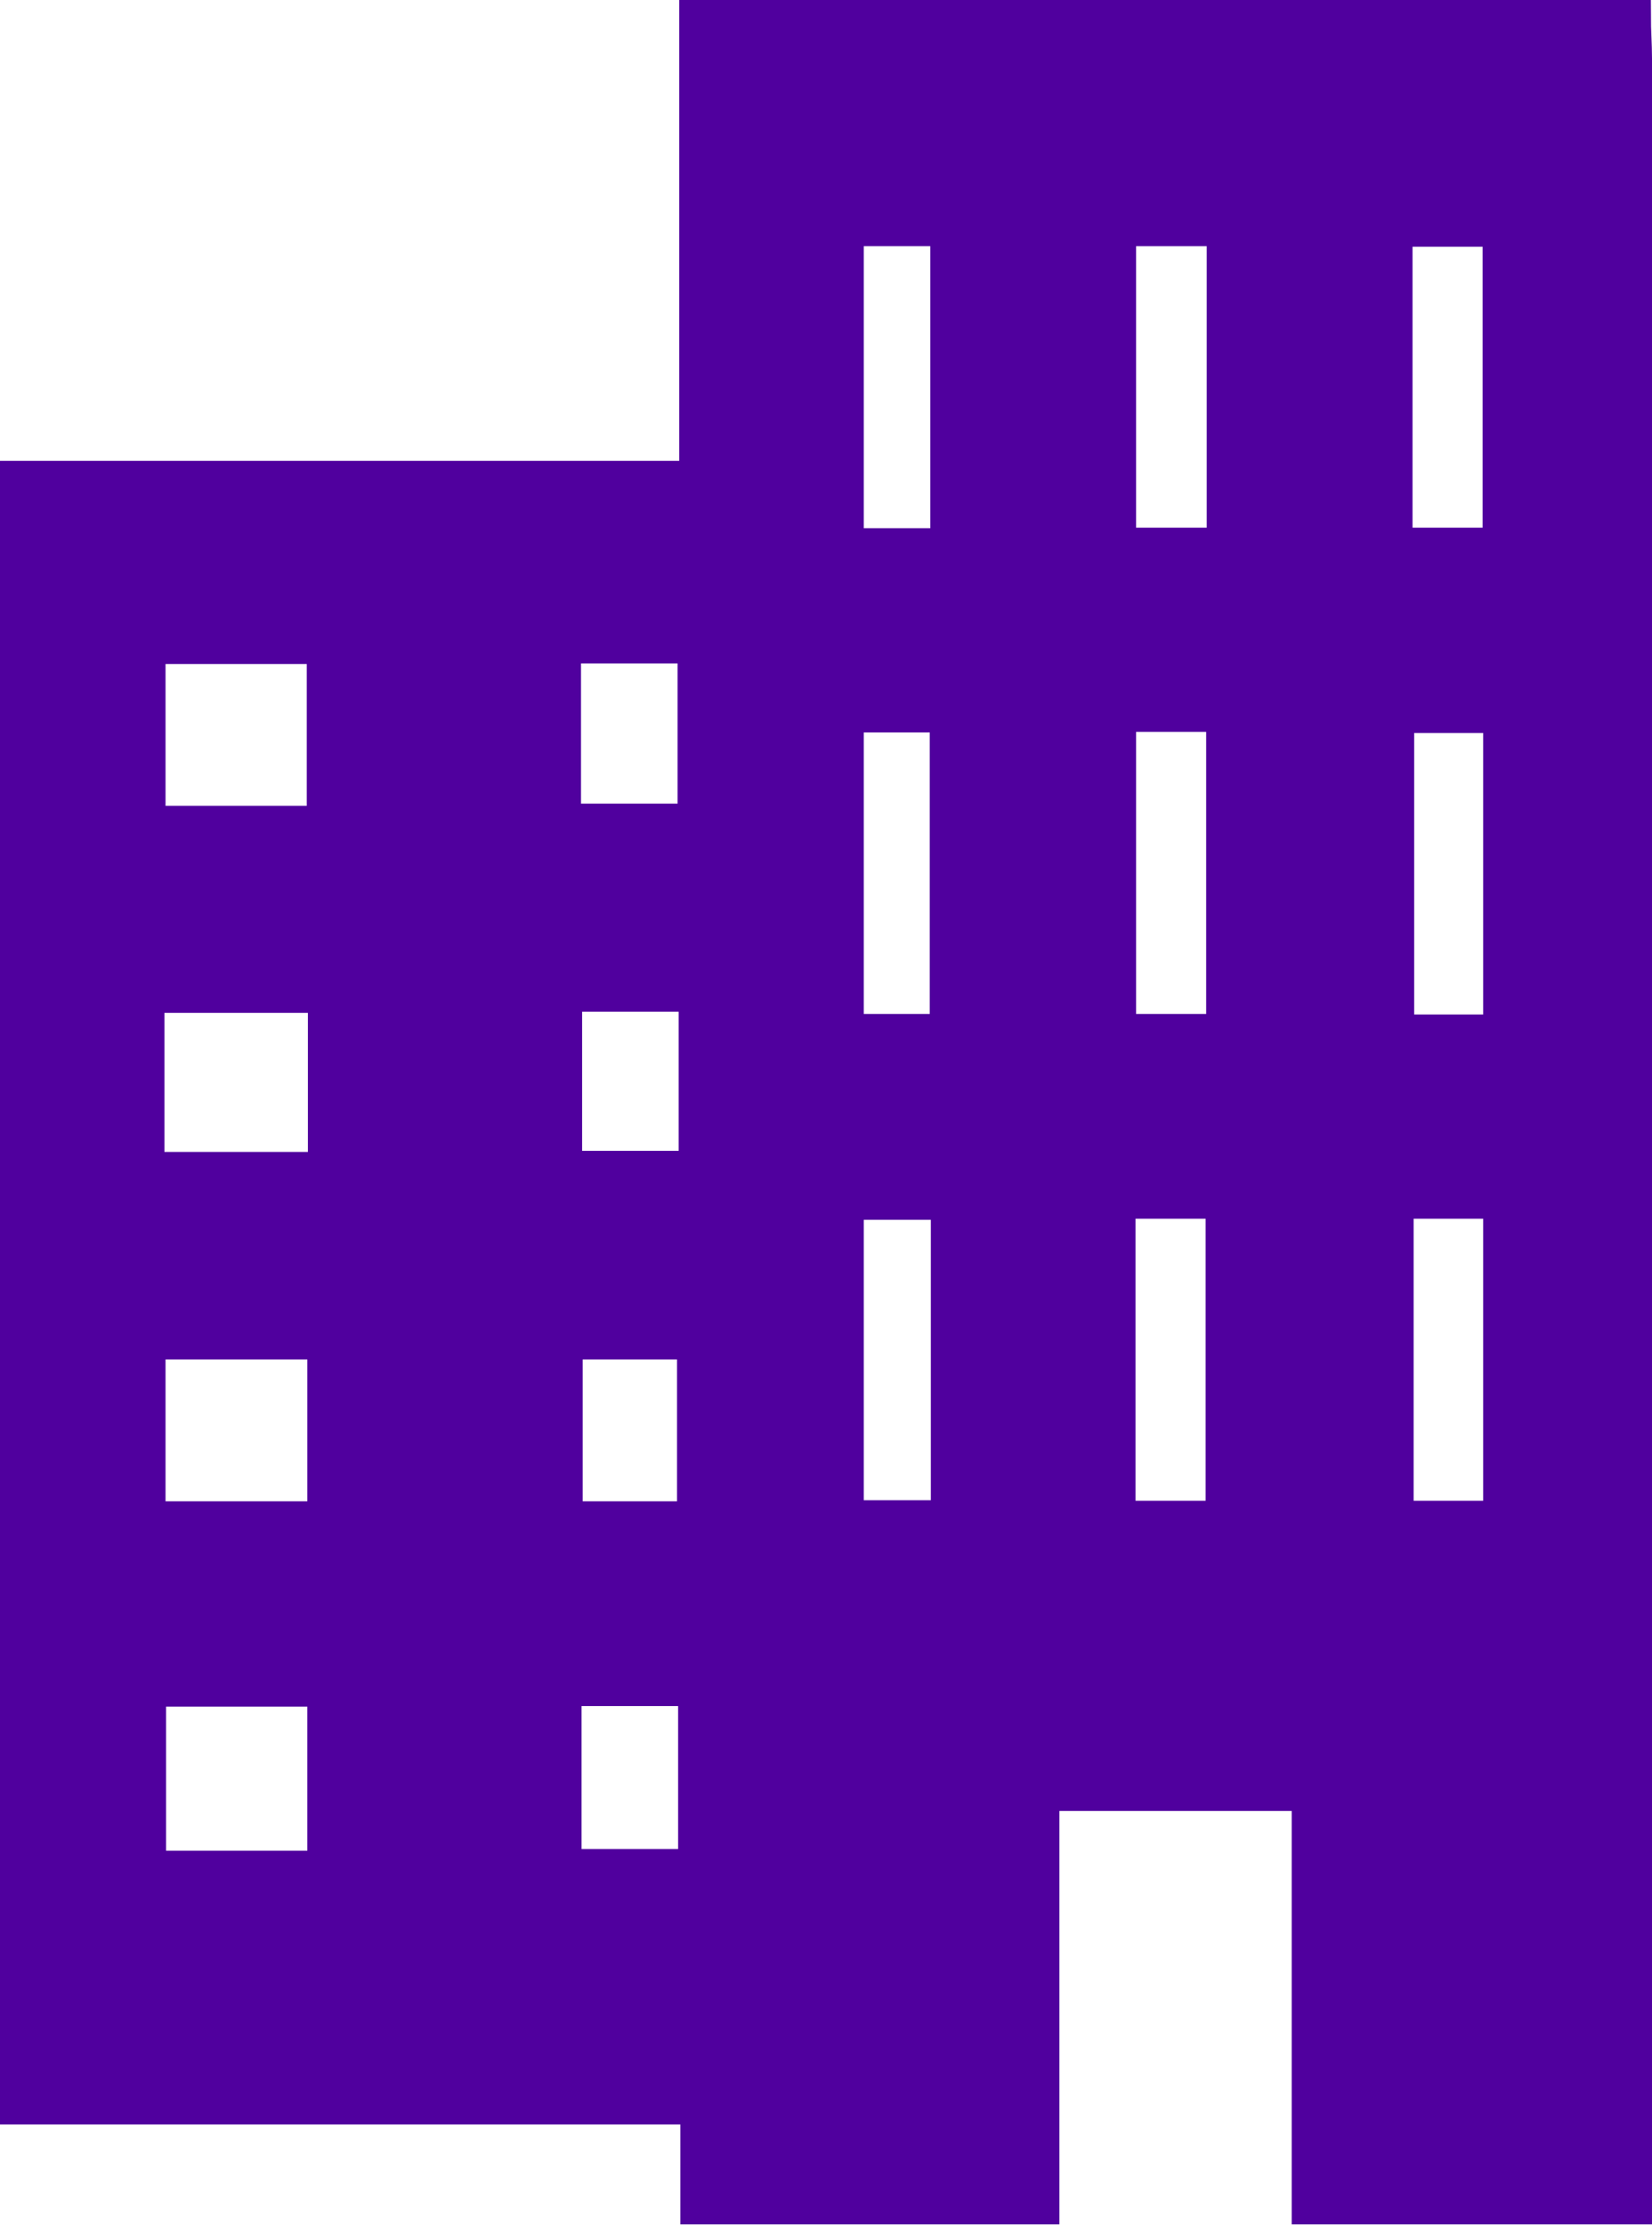
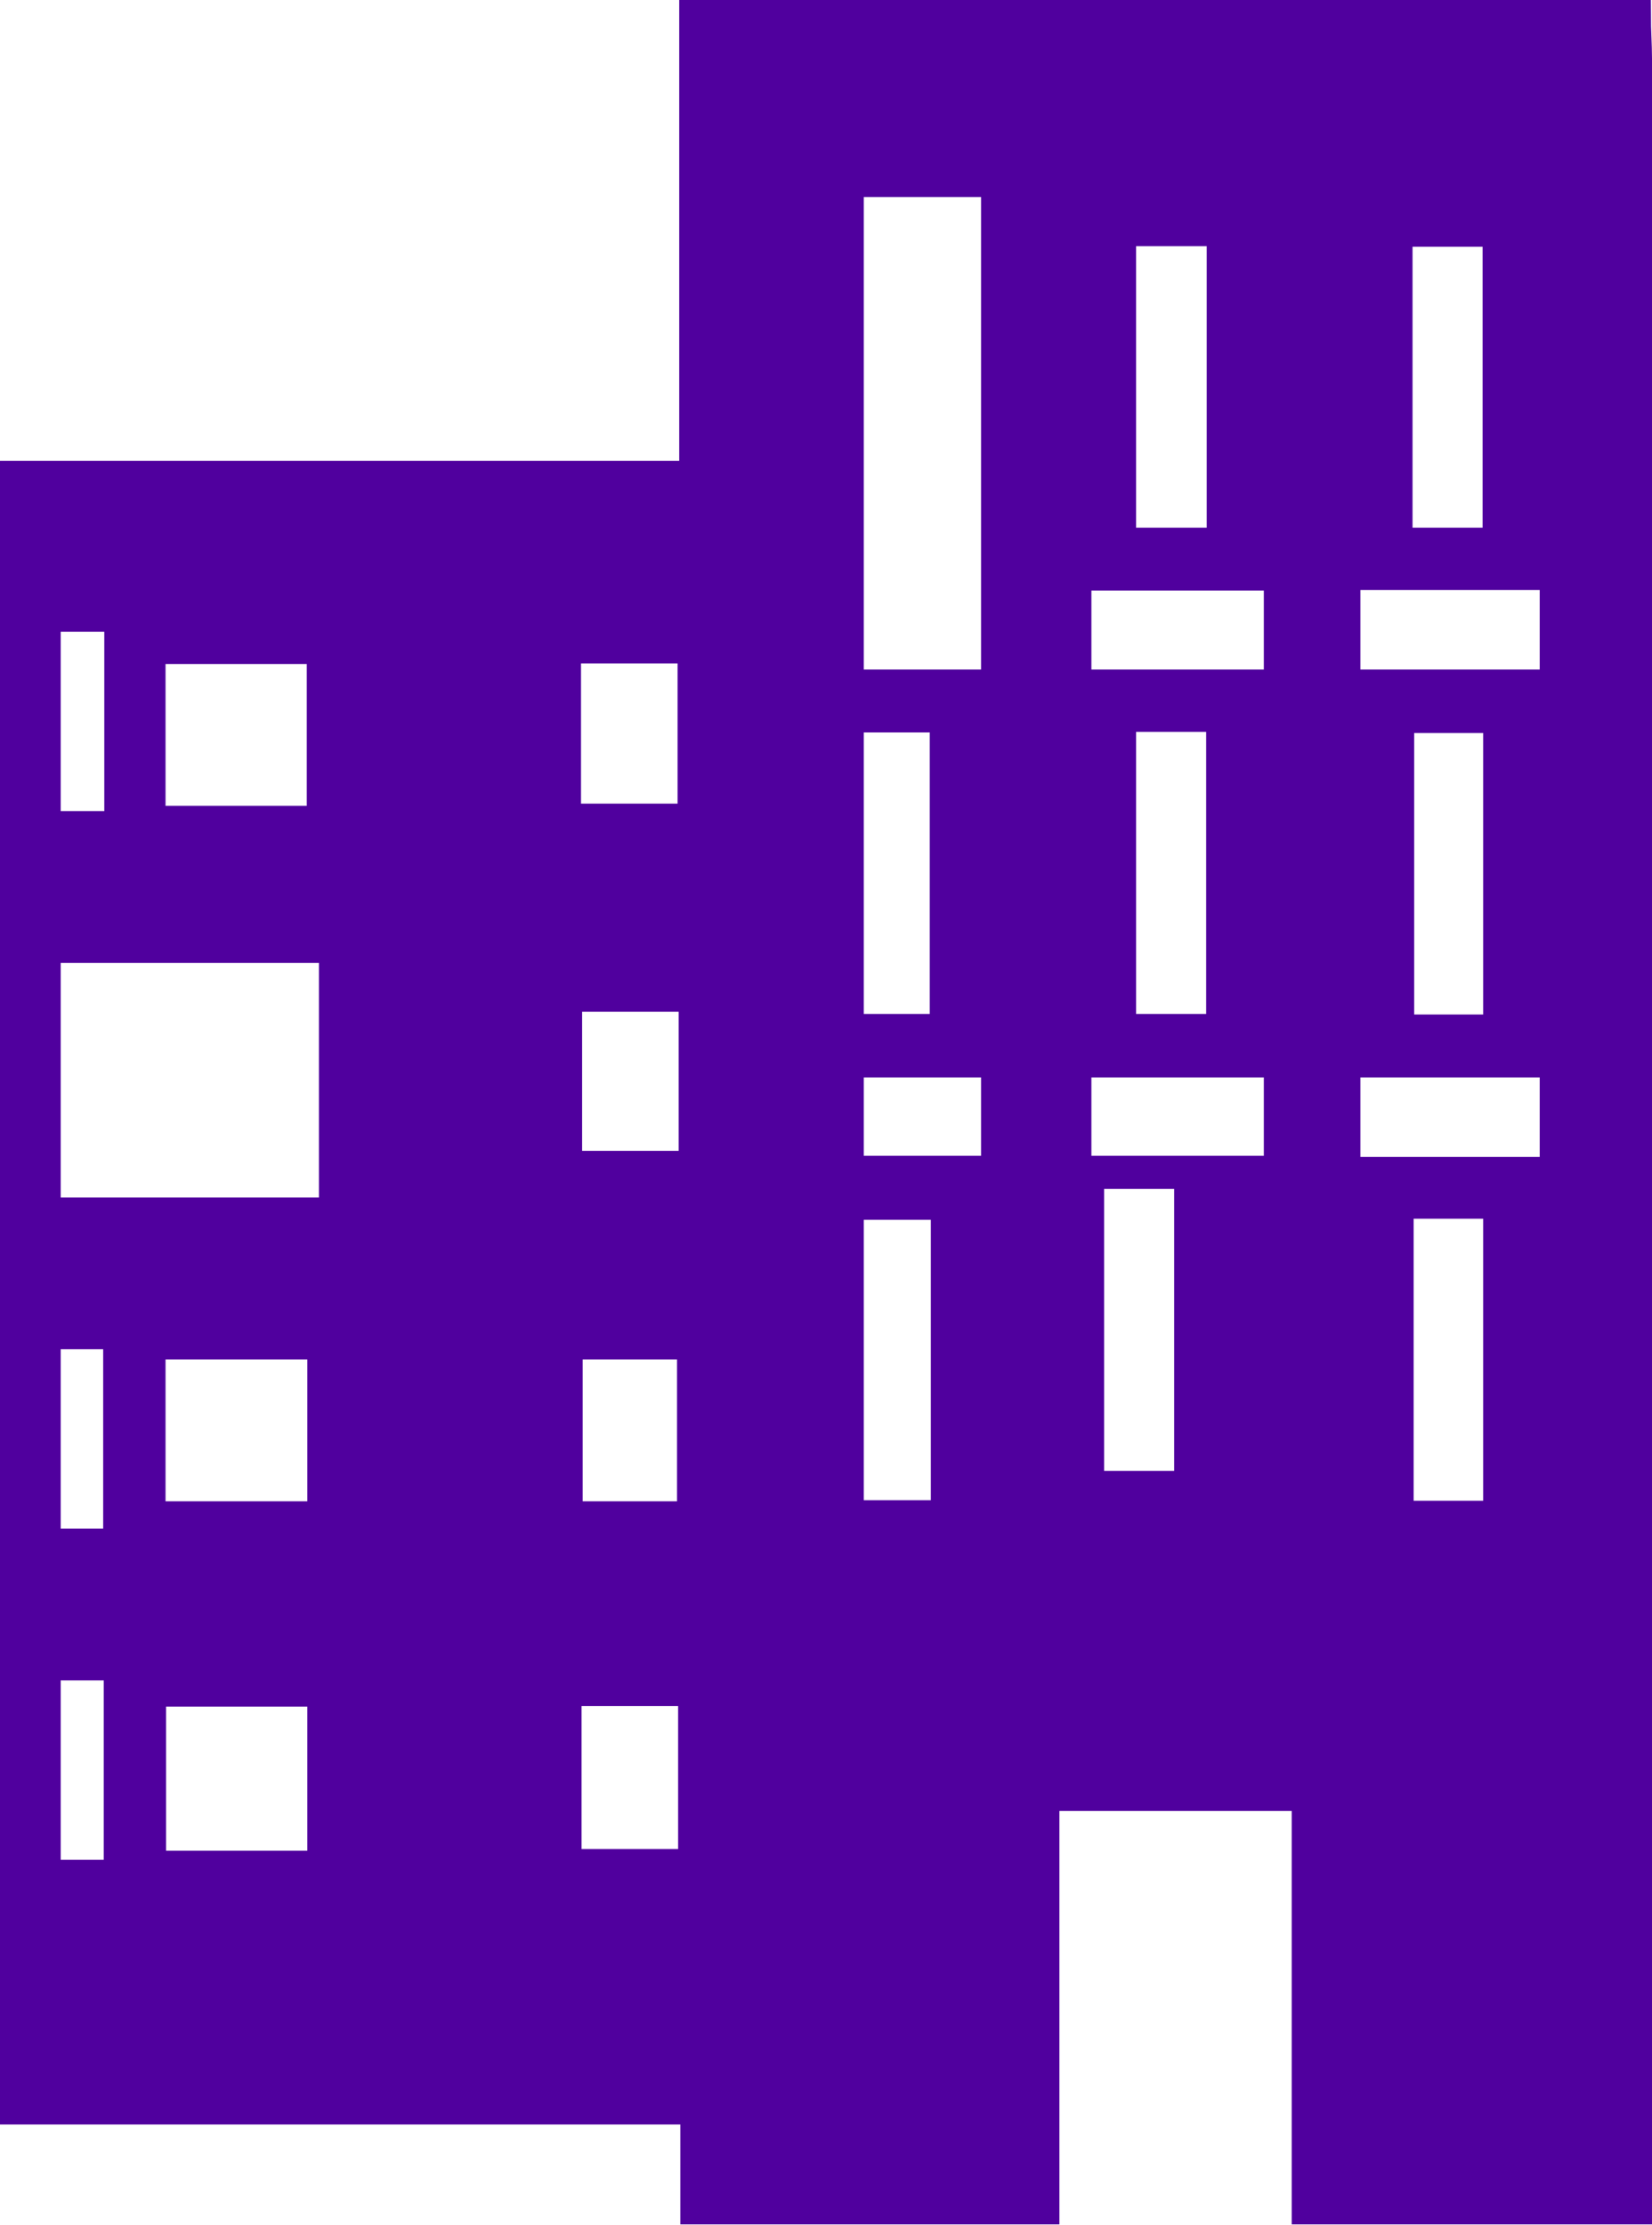
<svg xmlns="http://www.w3.org/2000/svg" id="Calque_2" viewBox="0 0 29.94 40.31">
  <defs>
    <style>.cls-1{stroke-width:.6px;}.cls-1,.cls-2,.cls-3,.cls-4{fill:#50009e;stroke:#50009e;stroke-miterlimit:10;}.cls-2{stroke-width:.5px;}.cls-4{stroke-width:.75px;}</style>
  </defs>
  <g id="tout">
    <g>
-       <rect class="cls-2" x="-10.5" y="21.85" width="25" height="1.42" transform="translate(24.56 20.57) rotate(90)" />
      <g>
        <g>
          <path class="cls-1" d="m29.62.3c0,.25.02.51.02.76,0,12.74,0,25.48,0,38.22v.72h-5.93v-7.49h-4.81v7.49h-6.27v-1.81H.3V8.65h12.31V.3h17.01Zm-5.37,31.67v7.51h4.82V.96h-15.9v38.51h5.17v-7.51h5.9ZM.8,37.59h11.77v-3.23h-2.88v-4.34h2.88v-1.97h-2.86v-4.34h2.85v-1.98h-2.87v-4.27h2.88v-1.98h-2.88v-4.32h2.87v-1.97H.8v28.4Zm11.79-6.98h-2.35v3.19h2.35v-3.19Zm-2.36-15.75h2.35v-3.14h-2.35v3.14Zm2.37,3.17h-2.35v3.12h2.35v-3.12Zm-.03,9.47v-3.17h-2.31v3.17h2.31Z" />
          <path class="cls-1" d="m14.73,19.22v-6.79h2.98v6.79h-2.98Zm.54-6.25v5.7h1.88v-5.7h-1.88Z" />
          <path class="cls-1" d="m22.72,12.43v6.79h-2.99v-6.79h2.99Zm-2.43.53v5.71h1.87v-5.71h-1.87Z" />
          <path class="cls-1" d="m14.75,21.24h2.95v6.79h-2.95v-6.79Zm2.42.56h-1.89v5.68h1.89v-5.68Z" />
-           <path class="cls-1" d="m19.71,21.24h2.99v6.79h-2.99v-6.79Zm.57.54v5.71h1.87v-5.71h-1.87Z" />
-           <path class="cls-1" d="m17.71,10.41h-2.97V3.63h2.97v6.77Zm-2.43-6.25v5.71h1.88v-5.71h-1.88Z" />
+           <path class="cls-1" d="m19.71,21.24h2.99v6.79h-2.99v-6.79Zv5.71h1.87v-5.71h-1.87Z" />
          <path class="cls-1" d="m19.72,10.39V3.63h3v6.77h-3Zm2.45-.53v-5.7h-1.88v5.7h1.88Z" />
          <path class="cls-1" d="m24.77,12.43h2.94v6.79h-2.94v-6.79Zm2.41,6.25v-5.7h-1.85v5.7h1.85Z" />
          <path class="cls-1" d="m27.72,28.04h-2.96v-6.78h2.96v6.78Zm-2.4-6.26v5.71h1.86v-5.71h-1.86Z" />
          <path class="cls-1" d="m24.77,3.62h2.94v6.77h-2.94V3.62Zm2.4,6.24v-5.69h-1.87v5.69h1.87Z" />
-           <path class="cls-1" d="m6.39,21.72H2.17v-4.21h4.21v4.21Zm-3.71-.55h3.2v-3.12h-3.2v3.12Z" />
          <path class="cls-1" d="m2.17,23.77h4.24v4.27H2.17v-4.27Zm3.7,3.73v-3.17h-3.17v3.17h3.17Z" />
          <path class="cls-1" d="m6.4,11.21v4.23H2.19v-4.23h4.21Zm-.54,3.69v-3.17h-3.16v3.17h3.16Z" />
          <path class="cls-1" d="m6.39,34.35H2.18v-4.26h4.21v4.26Zm-.52-.52v-3.21h-3.16v3.21h3.16Z" />
        </g>
        <rect class="cls-4" x=".78" y="34.07" width="11.54" height="4" />
        <rect class="cls-4" x=".78" y="28.07" width="11.54" height="2" />
        <rect class="cls-4" x=".78" y="22.07" width="12.5" height="2" />
        <rect class="cls-4" x=".78" y="15.07" width="11.54" height="2" />
        <rect class="cls-3" x="13.28" y="1.07" width="16" height="2" />
-         <rect class="cls-4" x="14.28" y="10.07" width="14" height="2" />
-         <rect class="cls-4" x="14.28" y="19.07" width="14" height="2" />
        <rect class="cls-4" x="14.28" y="28.07" width="14" height="4" />
        <rect class="cls-4" x="21.78" y="32.57" width="9" height="4" transform="translate(60.85 8.28) rotate(90)" />
        <rect class="cls-4" x="11.78" y="32.57" width="9" height="4" transform="translate(50.85 18.28) rotate(90)" />
        <rect class="cls-4" x=".78" y="9.07" width="11.54" height="2" />
        <rect class="cls-3" x="-4.47" y="20.82" width="25" height="3.5" transform="translate(30.6 14.53) rotate(90)" />
        <rect class="cls-4" x="-4.72" y="19.07" width="38" height="2" transform="translate(34.35 5.78) rotate(90)" />
        <rect class="cls-3" x="3.28" y="16.07" width="31" height="1" transform="translate(35.35 -2.22) rotate(90)" />
        <rect class="cls-4" x="8.28" y="16.07" width="31" height="1" transform="translate(40.35 -7.22) rotate(90)" />
        <rect class="cls-4" x="9.78" y="19.57" width="38" height="1" transform="translate(48.85 -8.72) rotate(90)" />
      </g>
    </g>
  </g>
</svg>